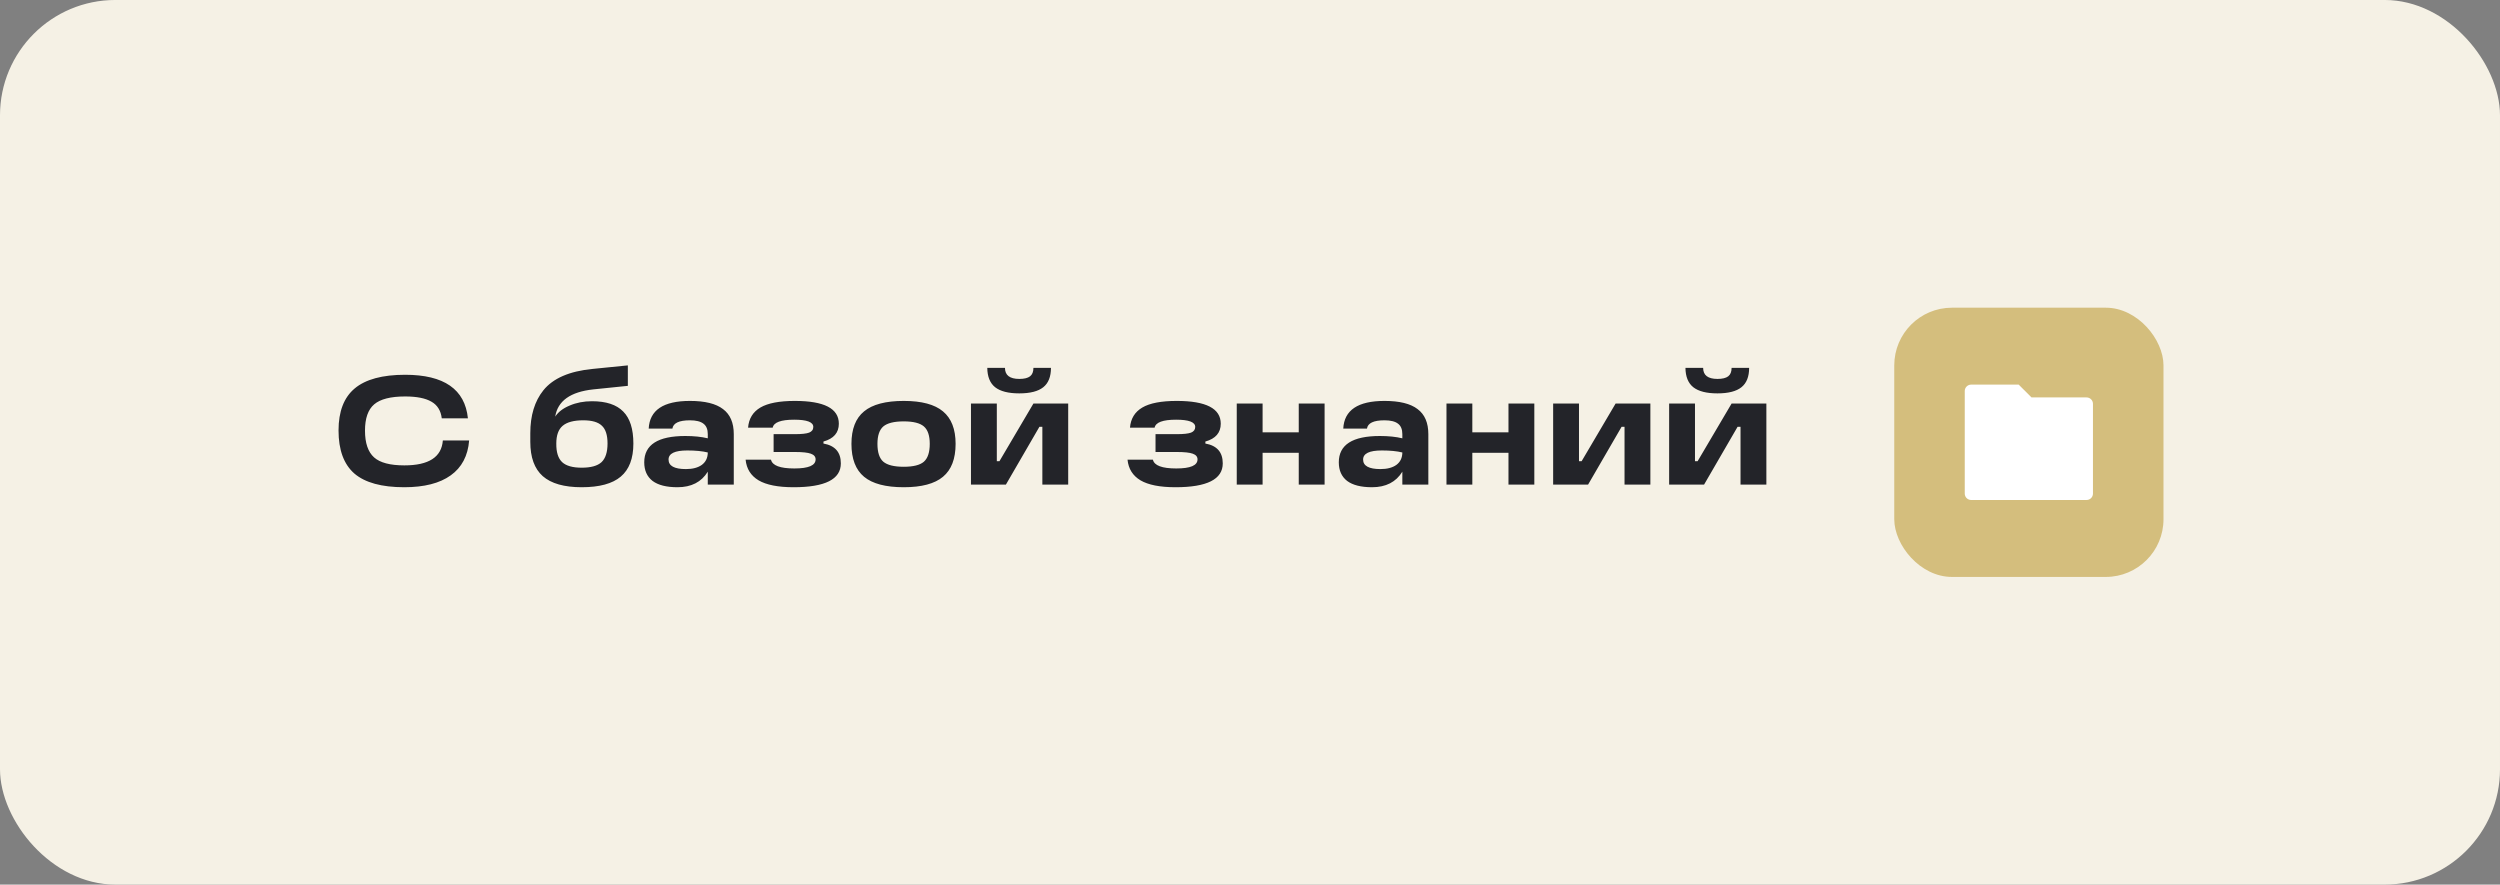
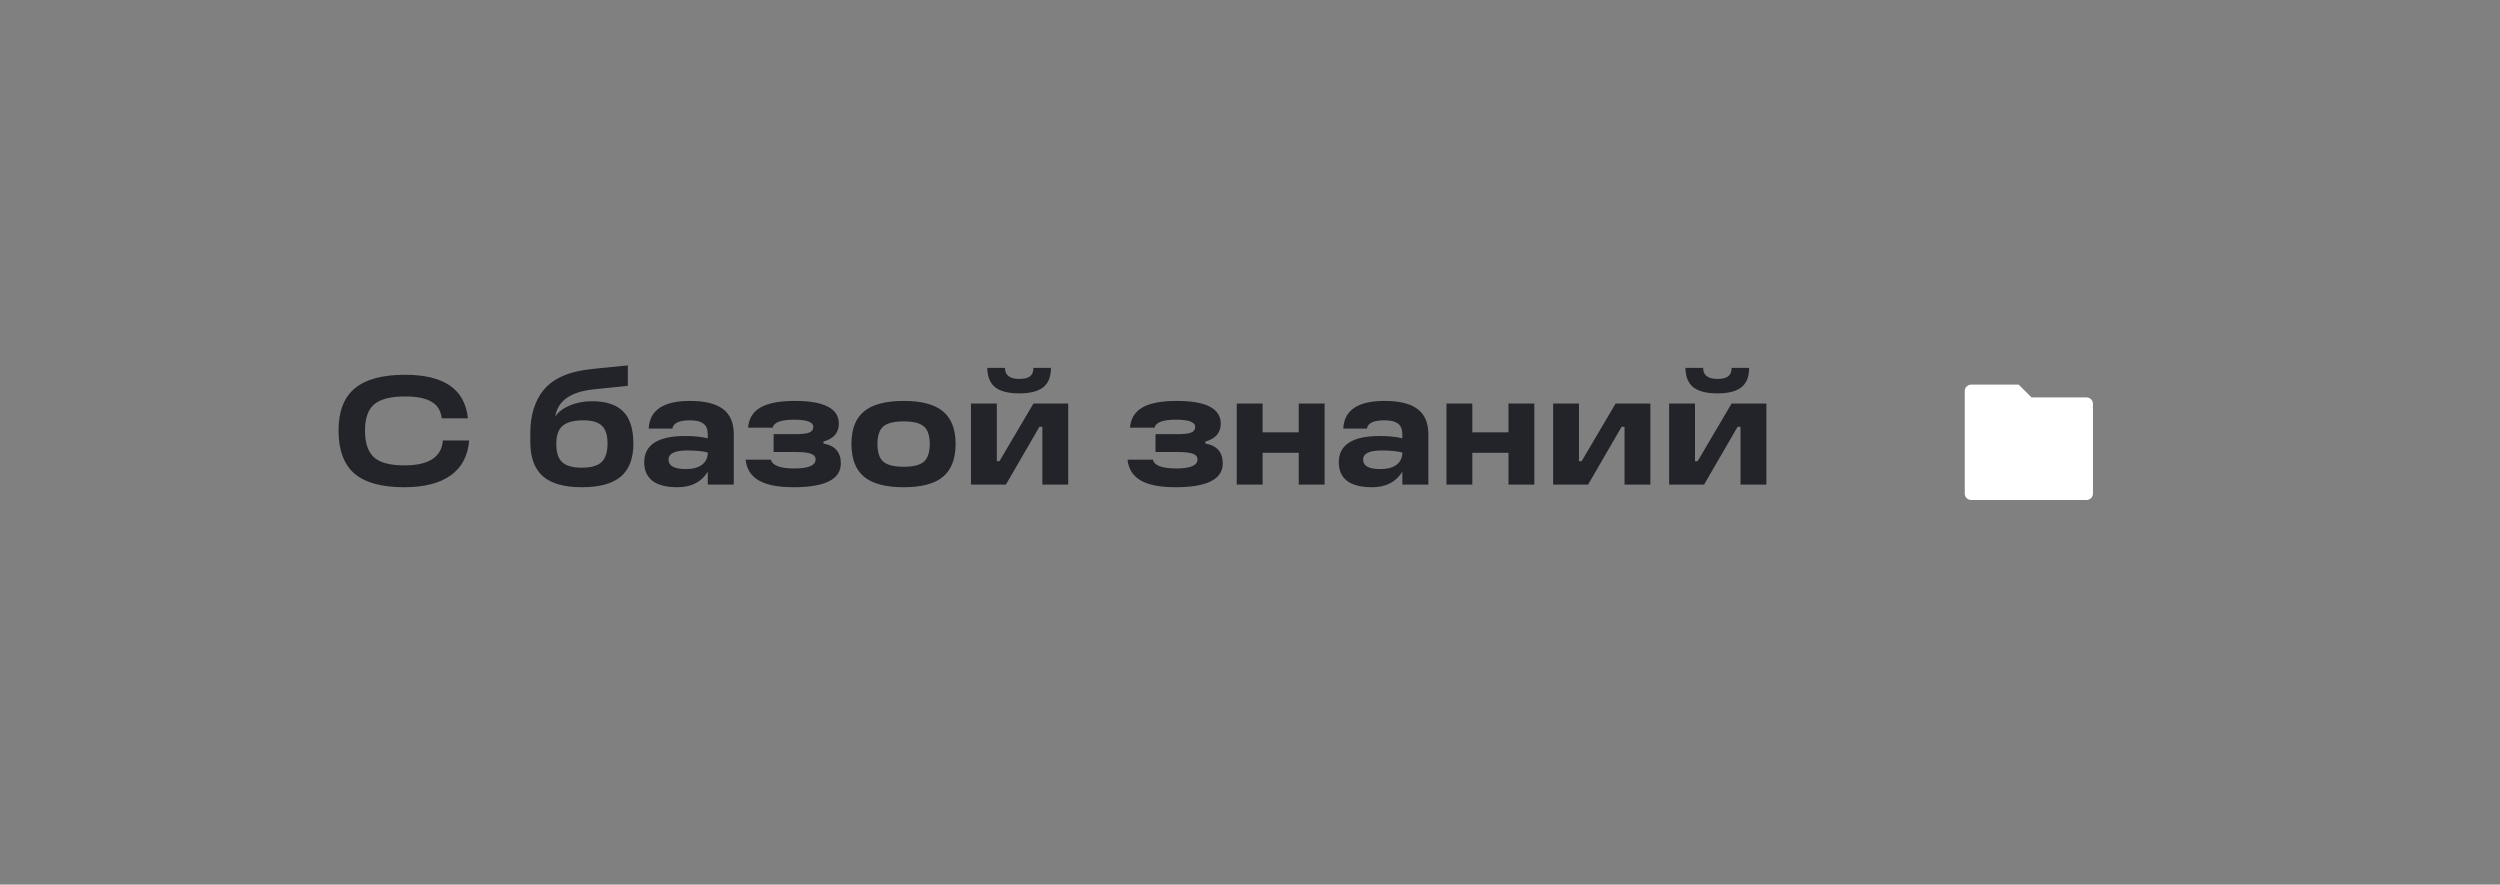
<svg xmlns="http://www.w3.org/2000/svg" width="325" height="115" viewBox="0 0 325 115" fill="none">
  <rect x="0" y="0" width="325" height="115" fill="#808080" stroke="none" />
-   <rect y="-0.002" width="325" height="115" rx="15" fill="#F5F1E5" />
  <path d="M52.549 63.34C49.616 63.34 47.456 62.747 46.069 61.56C44.696 60.36 44.009 58.493 44.009 55.96C44.009 53.493 44.709 51.673 46.109 50.5C47.522 49.313 49.709 48.72 52.669 48.72C57.722 48.72 60.442 50.607 60.829 54.38H57.429C57.309 53.38 56.862 52.66 56.089 52.22C55.316 51.767 54.176 51.54 52.669 51.54C50.789 51.54 49.449 51.88 48.649 52.56C47.849 53.24 47.449 54.38 47.449 55.98C47.449 57.593 47.842 58.753 48.629 59.46C49.402 60.153 50.716 60.5 52.569 60.5C55.742 60.5 57.409 59.42 57.569 57.26H60.989C60.829 59.26 60.029 60.773 58.589 61.8C57.162 62.827 55.149 63.34 52.549 63.34ZM76.959 52.16C78.799 52.16 80.152 52.607 81.019 53.5C81.899 54.38 82.339 55.767 82.339 57.66C82.339 59.607 81.792 61.04 80.699 61.96C79.619 62.88 77.925 63.34 75.619 63.34C73.339 63.34 71.652 62.86 70.559 61.9C69.479 60.94 68.939 59.453 68.939 57.44V56.32C68.939 54.013 69.505 52.153 70.639 50.74C71.892 49.18 74.025 48.253 77.039 47.96L81.619 47.5V50.16L77.139 50.62C74.152 50.94 72.499 52.12 72.179 54.16C72.566 53.56 73.192 53.08 74.059 52.72C74.925 52.347 75.892 52.16 76.959 52.16ZM78.979 57.64C78.979 56.56 78.732 55.793 78.239 55.34C77.759 54.873 76.952 54.64 75.819 54.64C74.592 54.64 73.699 54.88 73.139 55.36C72.592 55.827 72.319 56.593 72.319 57.66C72.305 58.78 72.559 59.587 73.079 60.08C73.599 60.56 74.445 60.8 75.619 60.8C76.819 60.8 77.679 60.56 78.199 60.08C78.719 59.587 78.979 58.773 78.979 57.64ZM89.691 52.12C91.638 52.12 93.071 52.473 93.991 53.18C94.924 53.873 95.391 54.96 95.391 56.44V63H92.011V61.32C91.184 62.667 89.871 63.34 88.071 63.34C86.644 63.34 85.564 63.067 84.831 62.52C84.111 61.96 83.751 61.153 83.751 60.1C83.751 57.82 85.531 56.68 89.091 56.68C90.211 56.68 91.184 56.78 92.011 56.98V56.44C92.011 55.813 91.824 55.36 91.451 55.08C91.078 54.787 90.491 54.64 89.691 54.64C88.278 54.64 87.517 55 87.411 55.72H84.331C84.451 53.32 86.237 52.12 89.691 52.12ZM89.171 60.98C90.037 60.98 90.724 60.8 91.231 60.44C91.737 60.067 91.998 59.54 92.011 58.86V58.82C91.304 58.647 90.418 58.56 89.351 58.56C87.724 58.56 86.911 58.953 86.911 59.74C86.911 60.567 87.664 60.98 89.171 60.98ZM107.049 57.4V57.66C108.556 57.927 109.309 58.787 109.309 60.24C109.309 62.307 107.263 63.34 103.169 63.34C101.143 63.34 99.623 63.04 98.609 62.44C97.609 61.84 97.049 60.947 96.929 59.76H100.229C100.403 60.52 101.416 60.9 103.269 60.9C105.109 60.9 106.029 60.507 106.029 59.72C106.029 59.373 105.823 59.127 105.409 58.98C105.009 58.833 104.329 58.76 103.369 58.76H100.569V56.44H103.369C104.223 56.44 104.829 56.373 105.189 56.24C105.549 56.093 105.729 55.847 105.729 55.5C105.729 54.873 104.903 54.56 103.249 54.56C101.516 54.56 100.583 54.907 100.449 55.6H97.249C97.343 54.427 97.876 53.553 98.849 52.98C99.823 52.407 101.316 52.12 103.329 52.12C107.143 52.12 109.049 53.107 109.049 55.08C109.049 56.253 108.383 57.027 107.049 57.4ZM117.488 63.34C115.142 63.34 113.422 62.887 112.328 61.98C111.235 61.073 110.688 59.647 110.688 57.7C110.688 55.78 111.235 54.373 112.328 53.48C113.422 52.573 115.142 52.12 117.488 52.12C119.808 52.12 121.508 52.573 122.588 53.48C123.682 54.387 124.228 55.793 124.228 57.7C124.228 59.647 123.682 61.073 122.588 61.98C121.508 62.887 119.808 63.34 117.488 63.34ZM117.488 60.68C118.728 60.68 119.602 60.46 120.108 60.02C120.615 59.567 120.868 58.793 120.868 57.7C120.868 56.633 120.615 55.88 120.108 55.44C119.602 55 118.728 54.78 117.488 54.78C116.235 54.78 115.348 55 114.828 55.44C114.322 55.88 114.068 56.633 114.068 57.7C114.068 58.807 114.322 59.58 114.828 60.02C115.348 60.46 116.235 60.68 117.488 60.68ZM128.346 47.82H130.646C130.646 48.78 131.266 49.26 132.506 49.26C133.146 49.26 133.613 49.147 133.906 48.92C134.199 48.693 134.346 48.327 134.346 47.82H136.626C136.626 48.967 136.293 49.807 135.626 50.34C134.959 50.873 133.919 51.14 132.506 51.14C131.093 51.14 130.046 50.873 129.366 50.34C128.699 49.807 128.359 48.967 128.346 47.82ZM134.346 52.46H138.866V63H135.506V55.48H135.126L130.766 63H126.226V52.46H129.586V59.96H129.926L134.346 52.46ZM156.698 57.4V57.66C158.204 57.927 158.958 58.787 158.958 60.24C158.958 62.307 156.911 63.34 152.818 63.34C150.791 63.34 149.271 63.04 148.258 62.44C147.258 61.84 146.698 60.947 146.578 59.76H149.878C150.051 60.52 151.064 60.9 152.918 60.9C154.758 60.9 155.678 60.507 155.678 59.72C155.678 59.373 155.471 59.127 155.058 58.98C154.658 58.833 153.978 58.76 153.018 58.76H150.218V56.44H153.018C153.871 56.44 154.478 56.373 154.838 56.24C155.198 56.093 155.378 55.847 155.378 55.5C155.378 54.873 154.551 54.56 152.898 54.56C151.164 54.56 150.231 54.907 150.098 55.6H146.898C146.991 54.427 147.524 53.553 148.498 52.98C149.471 52.407 150.964 52.12 152.978 52.12C156.791 52.12 158.698 53.107 158.698 55.08C158.698 56.253 158.031 57.027 156.698 57.4ZM168.837 56.2V52.46H172.197V63H168.837V58.86H164.137V63H160.777V52.46H164.137V56.2H168.837ZM179.984 52.12C181.931 52.12 183.364 52.473 184.284 53.18C185.217 53.873 185.684 54.96 185.684 56.44V63H182.304V61.32C181.477 62.667 180.164 63.34 178.364 63.34C176.937 63.34 175.857 63.067 175.124 62.52C174.404 61.96 174.044 61.153 174.044 60.1C174.044 57.82 175.824 56.68 179.384 56.68C180.504 56.68 181.477 56.78 182.304 56.98V56.44C182.304 55.813 182.117 55.36 181.744 55.08C181.371 54.787 180.784 54.64 179.984 54.64C178.571 54.64 177.811 55 177.704 55.72H174.624C174.744 53.32 176.531 52.12 179.984 52.12ZM179.464 60.98C180.331 60.98 181.017 60.8 181.524 60.44C182.031 60.067 182.291 59.54 182.304 58.86V58.82C181.597 58.647 180.711 58.56 179.644 58.56C178.017 58.56 177.204 58.953 177.204 59.74C177.204 60.567 177.957 60.98 179.464 60.98ZM196.102 56.2V52.46H199.462V63H196.102V58.86H191.402V63H188.042V52.46H191.402V56.2H196.102ZM210.029 52.46H214.549V63H211.189V55.48H210.809L206.449 63H201.909V52.46H205.269V59.96H205.609L210.029 52.46ZM219.108 47.82H221.408C221.408 48.78 222.028 49.26 223.268 49.26C223.908 49.26 224.374 49.147 224.668 48.92C224.961 48.693 225.108 48.327 225.108 47.82H227.388C227.388 48.967 227.054 49.807 226.388 50.34C225.721 50.873 224.681 51.14 223.268 51.14C221.854 51.14 220.808 50.873 220.128 50.34C219.461 49.807 219.121 48.967 219.108 47.82ZM225.108 52.46H229.628V63H226.268V55.48H225.888L221.528 63H216.988V52.46H220.348V59.96H220.688L225.108 52.46Z" fill="#232429" />
-   <rect x="246.254" y="40.001" width="35" height="35" rx="7.5" fill="#D4BE7D" />
  <path d="M264.096 51.666H271.251C271.712 51.666 272.085 52.039 272.085 52.499V64.166C272.085 64.626 271.712 64.999 271.251 64.999H256.251C255.791 64.999 255.418 64.626 255.418 64.166V50.832C255.418 50.372 255.791 49.999 256.251 49.999H262.43L264.096 51.666Z" fill="white" />
</svg>